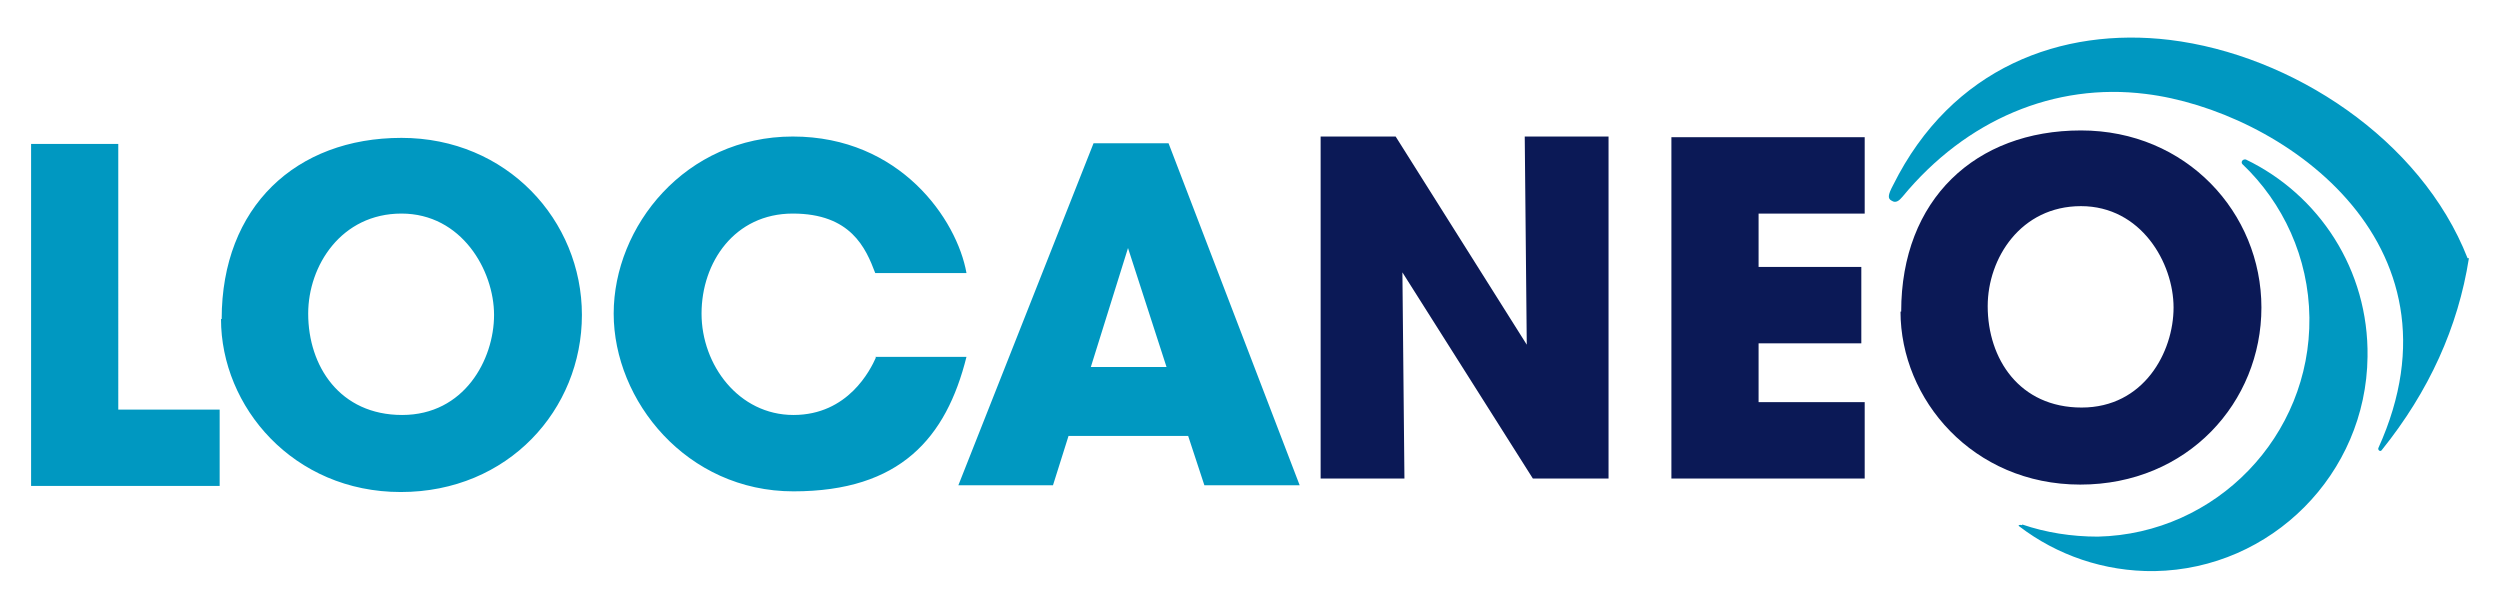
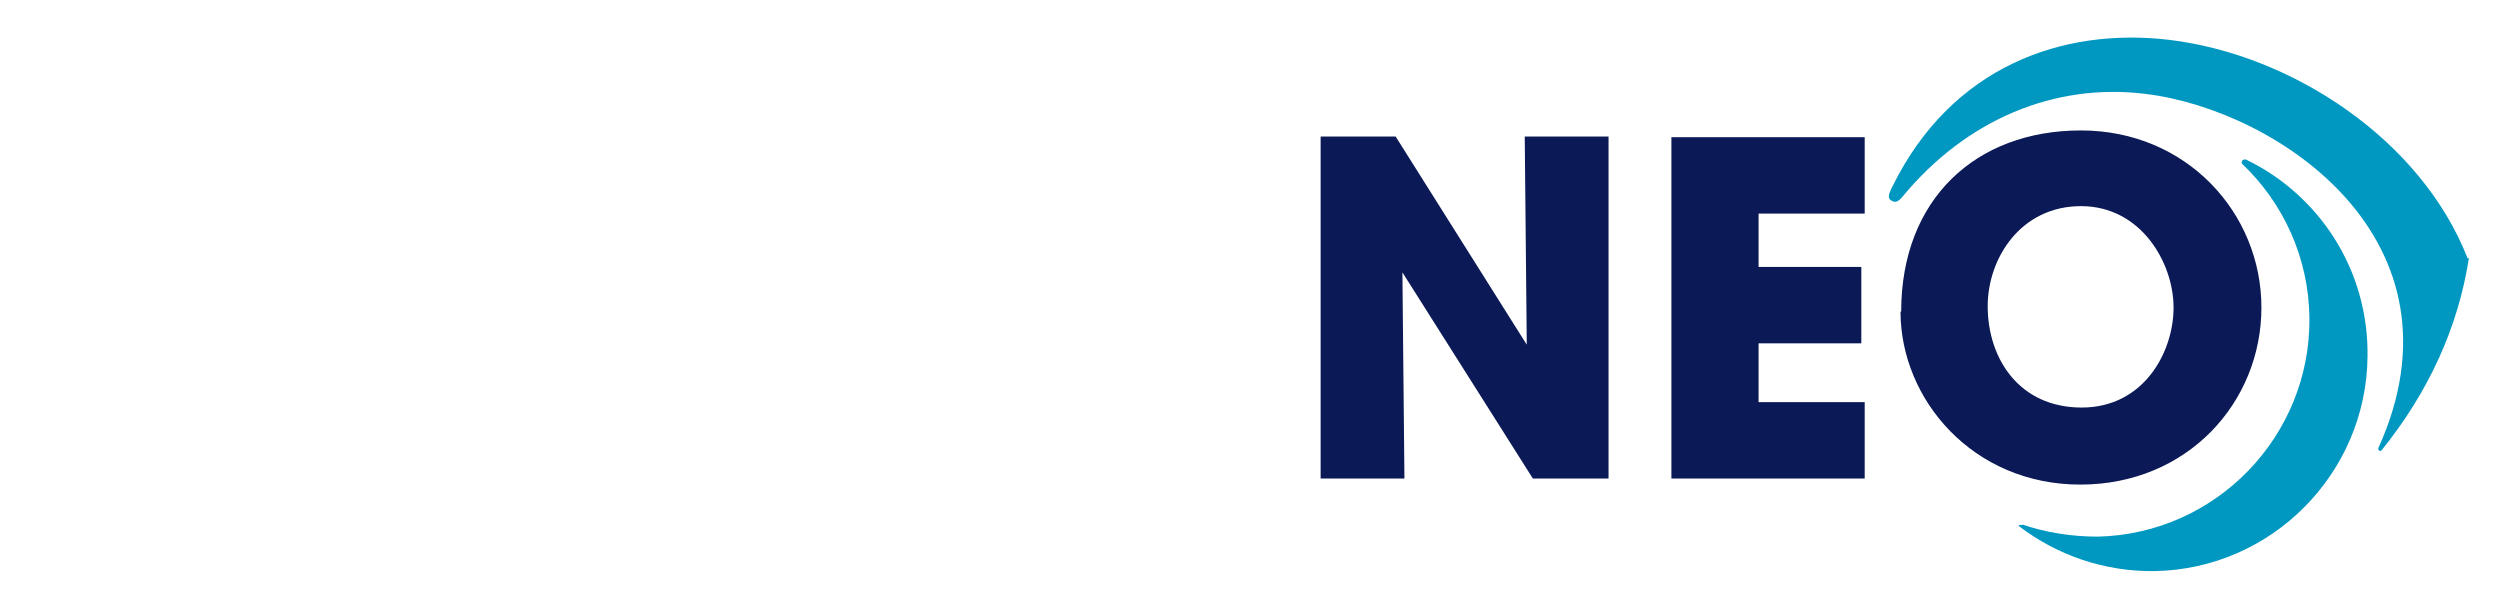
<svg xmlns="http://www.w3.org/2000/svg" id="LOGOS" version="1.1" viewBox="0 0 369.9 90">
  <defs>
    <style>
      .st0 {
        fill: #0098c1;
      }

      .st1 {
        fill: #0b1956;
      }
    </style>
  </defs>
-   <path class="st0" d="M172.5,54.3h-11.1l5.5-17.6,5.7,17.6ZM158.1,64.5h17.7l2.4,7.3h14.1l-19.4-50.6h-11.1l-20,50.6h14l2.3-7.3ZM129.6,52.9c-.8,1.8-4.1,8.5-12.2,8.5s-13.6-7.4-13.6-15,4.9-14.8,13.5-14.8,10.8,5.1,12.2,8.8h13.5c-1.4-7.9-9.8-20.2-25.7-20.2s-26.5,13.3-26.5,26.2,10.8,26.3,26.6,26.3,22.6-7.9,25.6-19.9h-13.5ZM45.6,46.4c0-7.1,4.9-14.8,13.8-14.8s13.7,8.4,13.7,15-4.4,14.8-13.6,14.8-13.9-7.2-13.9-15h0ZM32.7,47.2c0,13,10.7,25.6,26.6,25.6s26.8-12.2,26.8-26.2-11.1-26.2-26.7-26.2-26.6,10.2-26.6,26.8c0,0,0,0,0,0ZM4.6,71.9h27.9v-11.3h-15V21.3H4.6v50.6h0Z" />
  <path class="st0" d="M365.3,38.2c-1.6,10.2-5.9,19.7-12.9,28.4-.2.3-.6,0-.5-.3,13.9-30.7-14.8-50-34.4-52.4-13.5-1.7-26.6,3.8-36,15.2-.5.6-1,1-1.6.6-.6-.3-.6-.8.2-2.3,8.7-17.5,25-23.4,40.9-21.5,18.1,2.2,37.2,14.7,44.1,32.3" />
  <path class="st0" d="M299.2,77.6c3.5,1.2,7.3,1.8,11.2,1.8,17.5-.4,31.5-14.9,31.3-32.4-.1-8.9-3.9-17-9.9-22.7-.3-.3,0-.8.5-.7,10.8,5.2,18.2,16.3,18,29.2-.2,17.3-14.2,31.4-31.5,31.7-7.5.1-14.5-2.4-20-6.6-.3-.2,0-.3.4-.2" />
  <path class="st1" d="M294.1,45.3c0-7.1,4.9-14.8,13.8-14.8s13.7,8.4,13.7,15-4.4,14.8-13.6,14.8-13.9-7.2-13.9-15h0c0,0,0,0,0,0ZM281.2,46.1c0,13,10.7,25.6,26.6,25.6s26.8-12.2,26.8-26.2-11.1-26.2-26.7-26.2-26.6,10.2-26.6,26.8c0,0,0,0,0,0ZM247.3,70.8h28.6v-11.3h-15.7v-8.7h15.2v-11.3h-15.2v-7.9h15.7v-11.3h-28.6v50.6h0ZM206.5,20.2h-11.1v50.6h12.4l-.3-30.5,19.3,30.5h11.2V20.2h-12.4l.3,30.8-19.4-30.8h0Z" />
</svg>